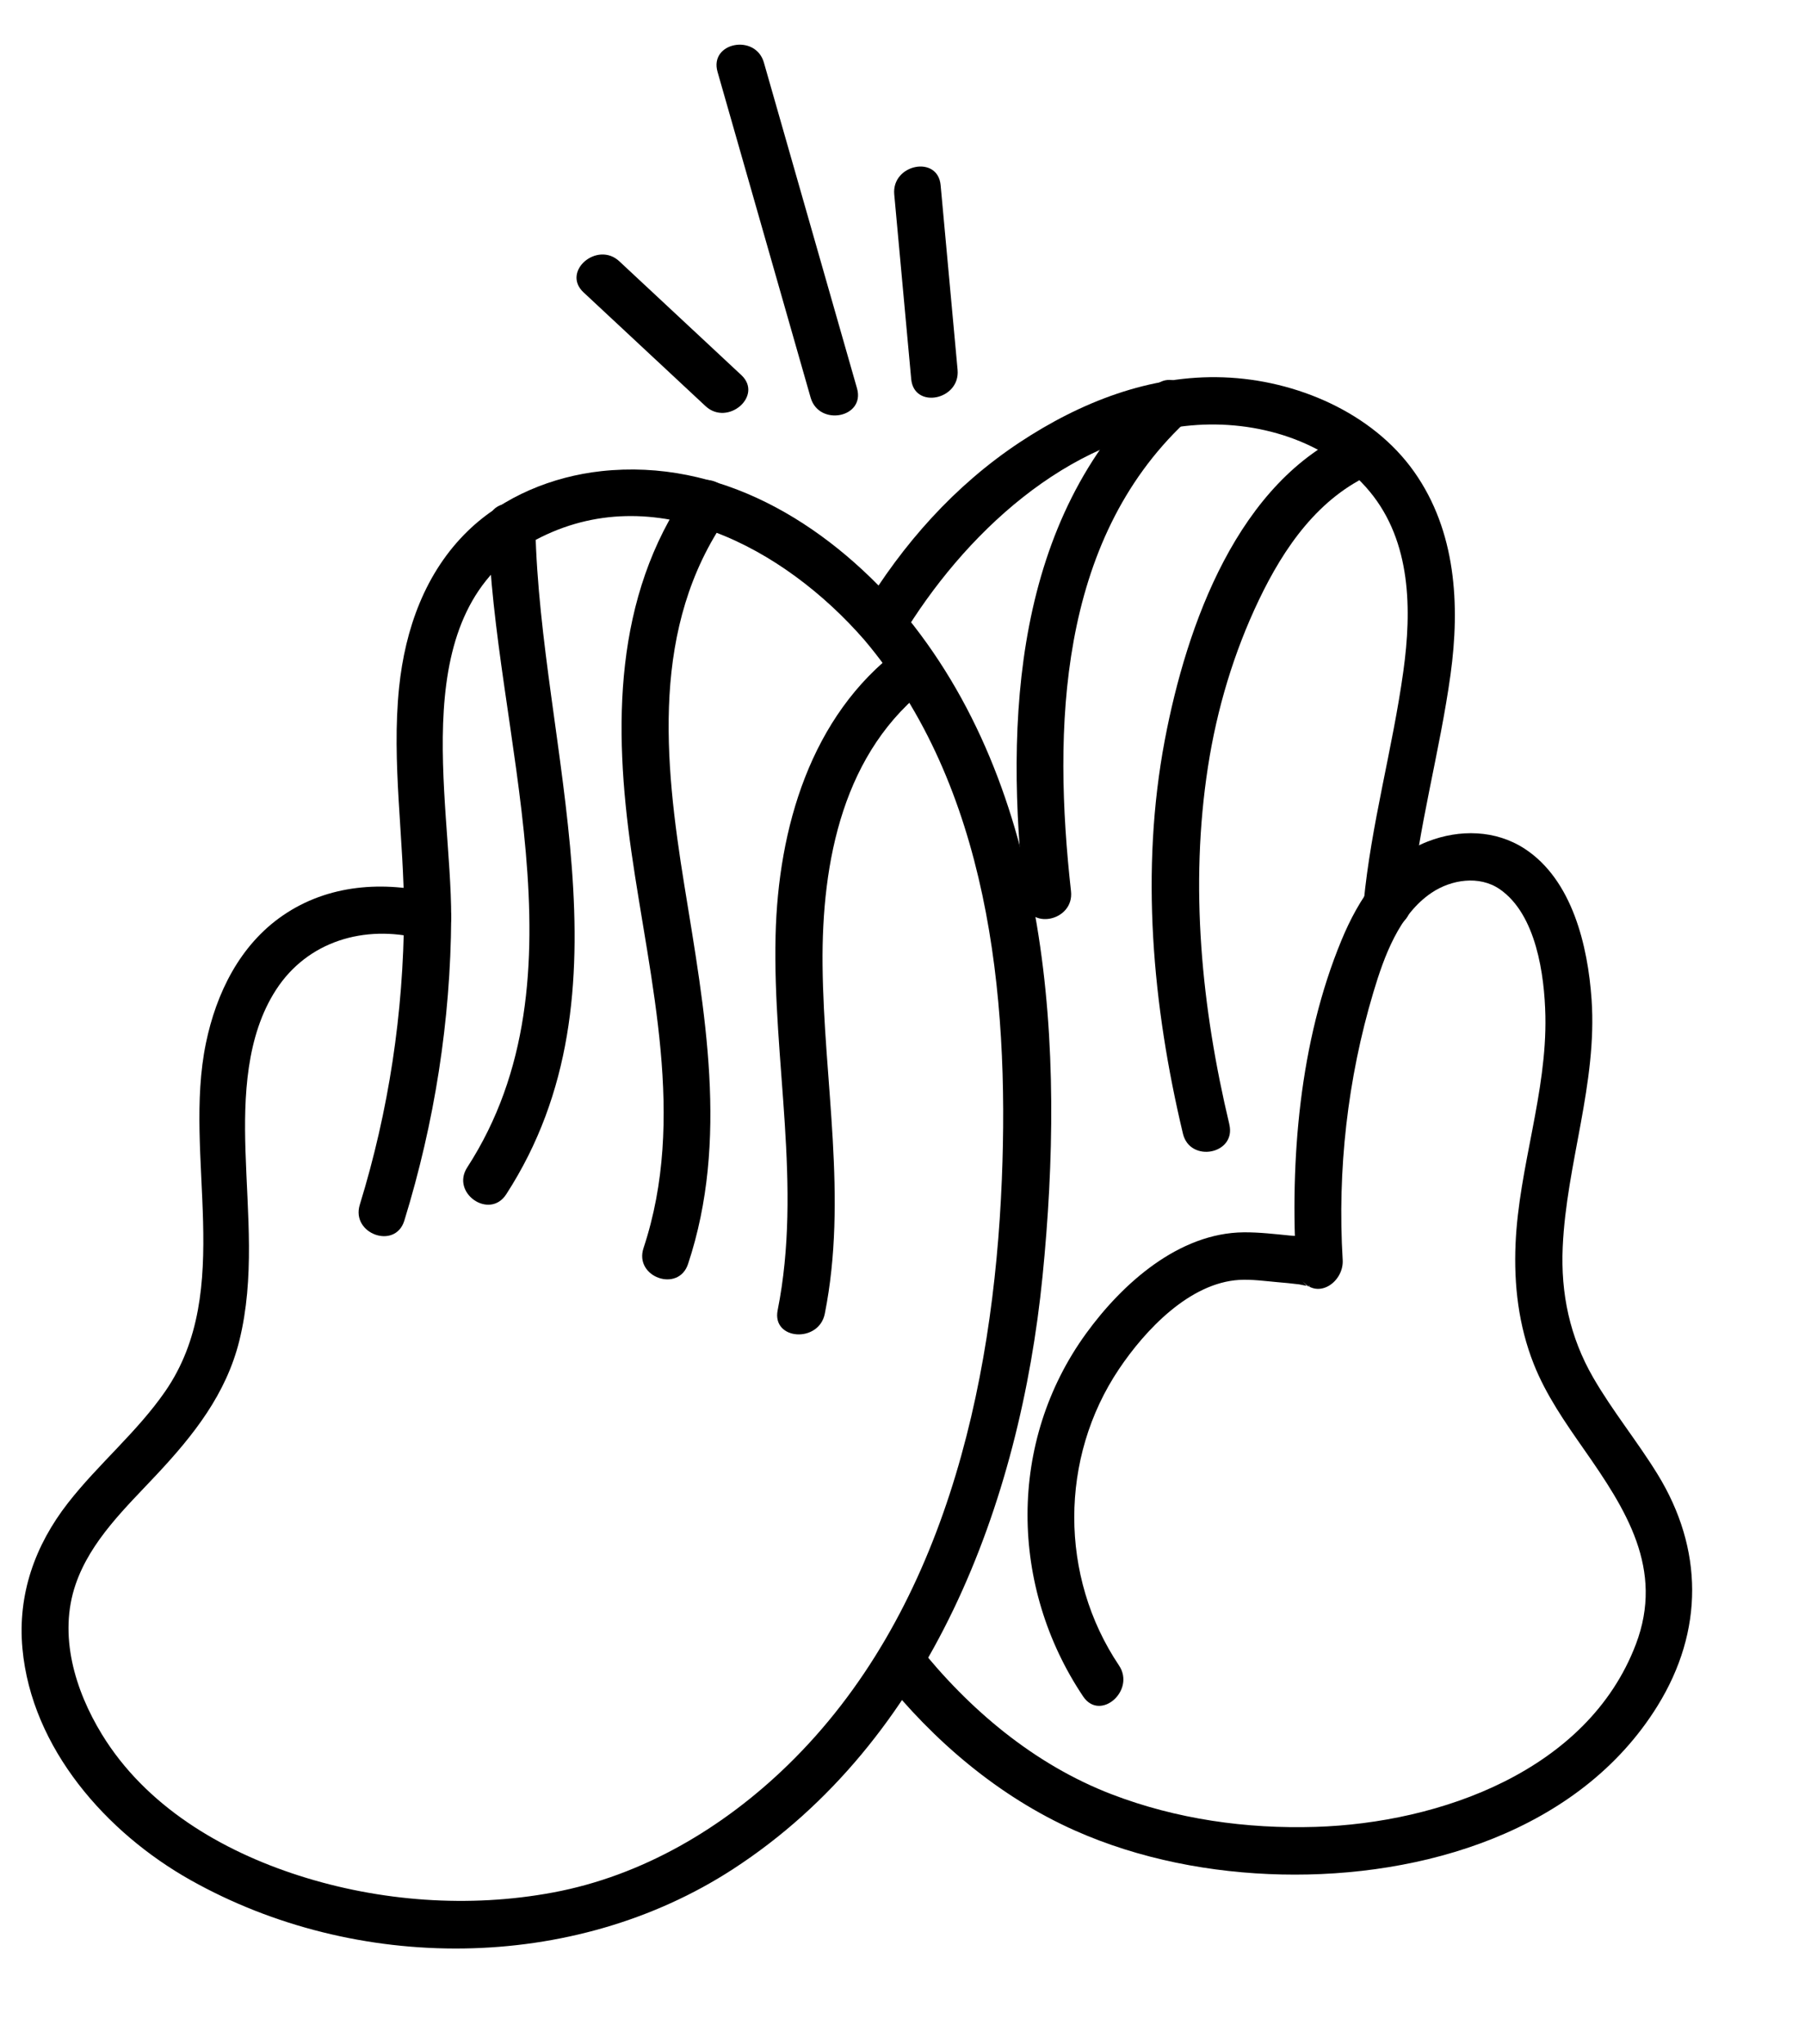
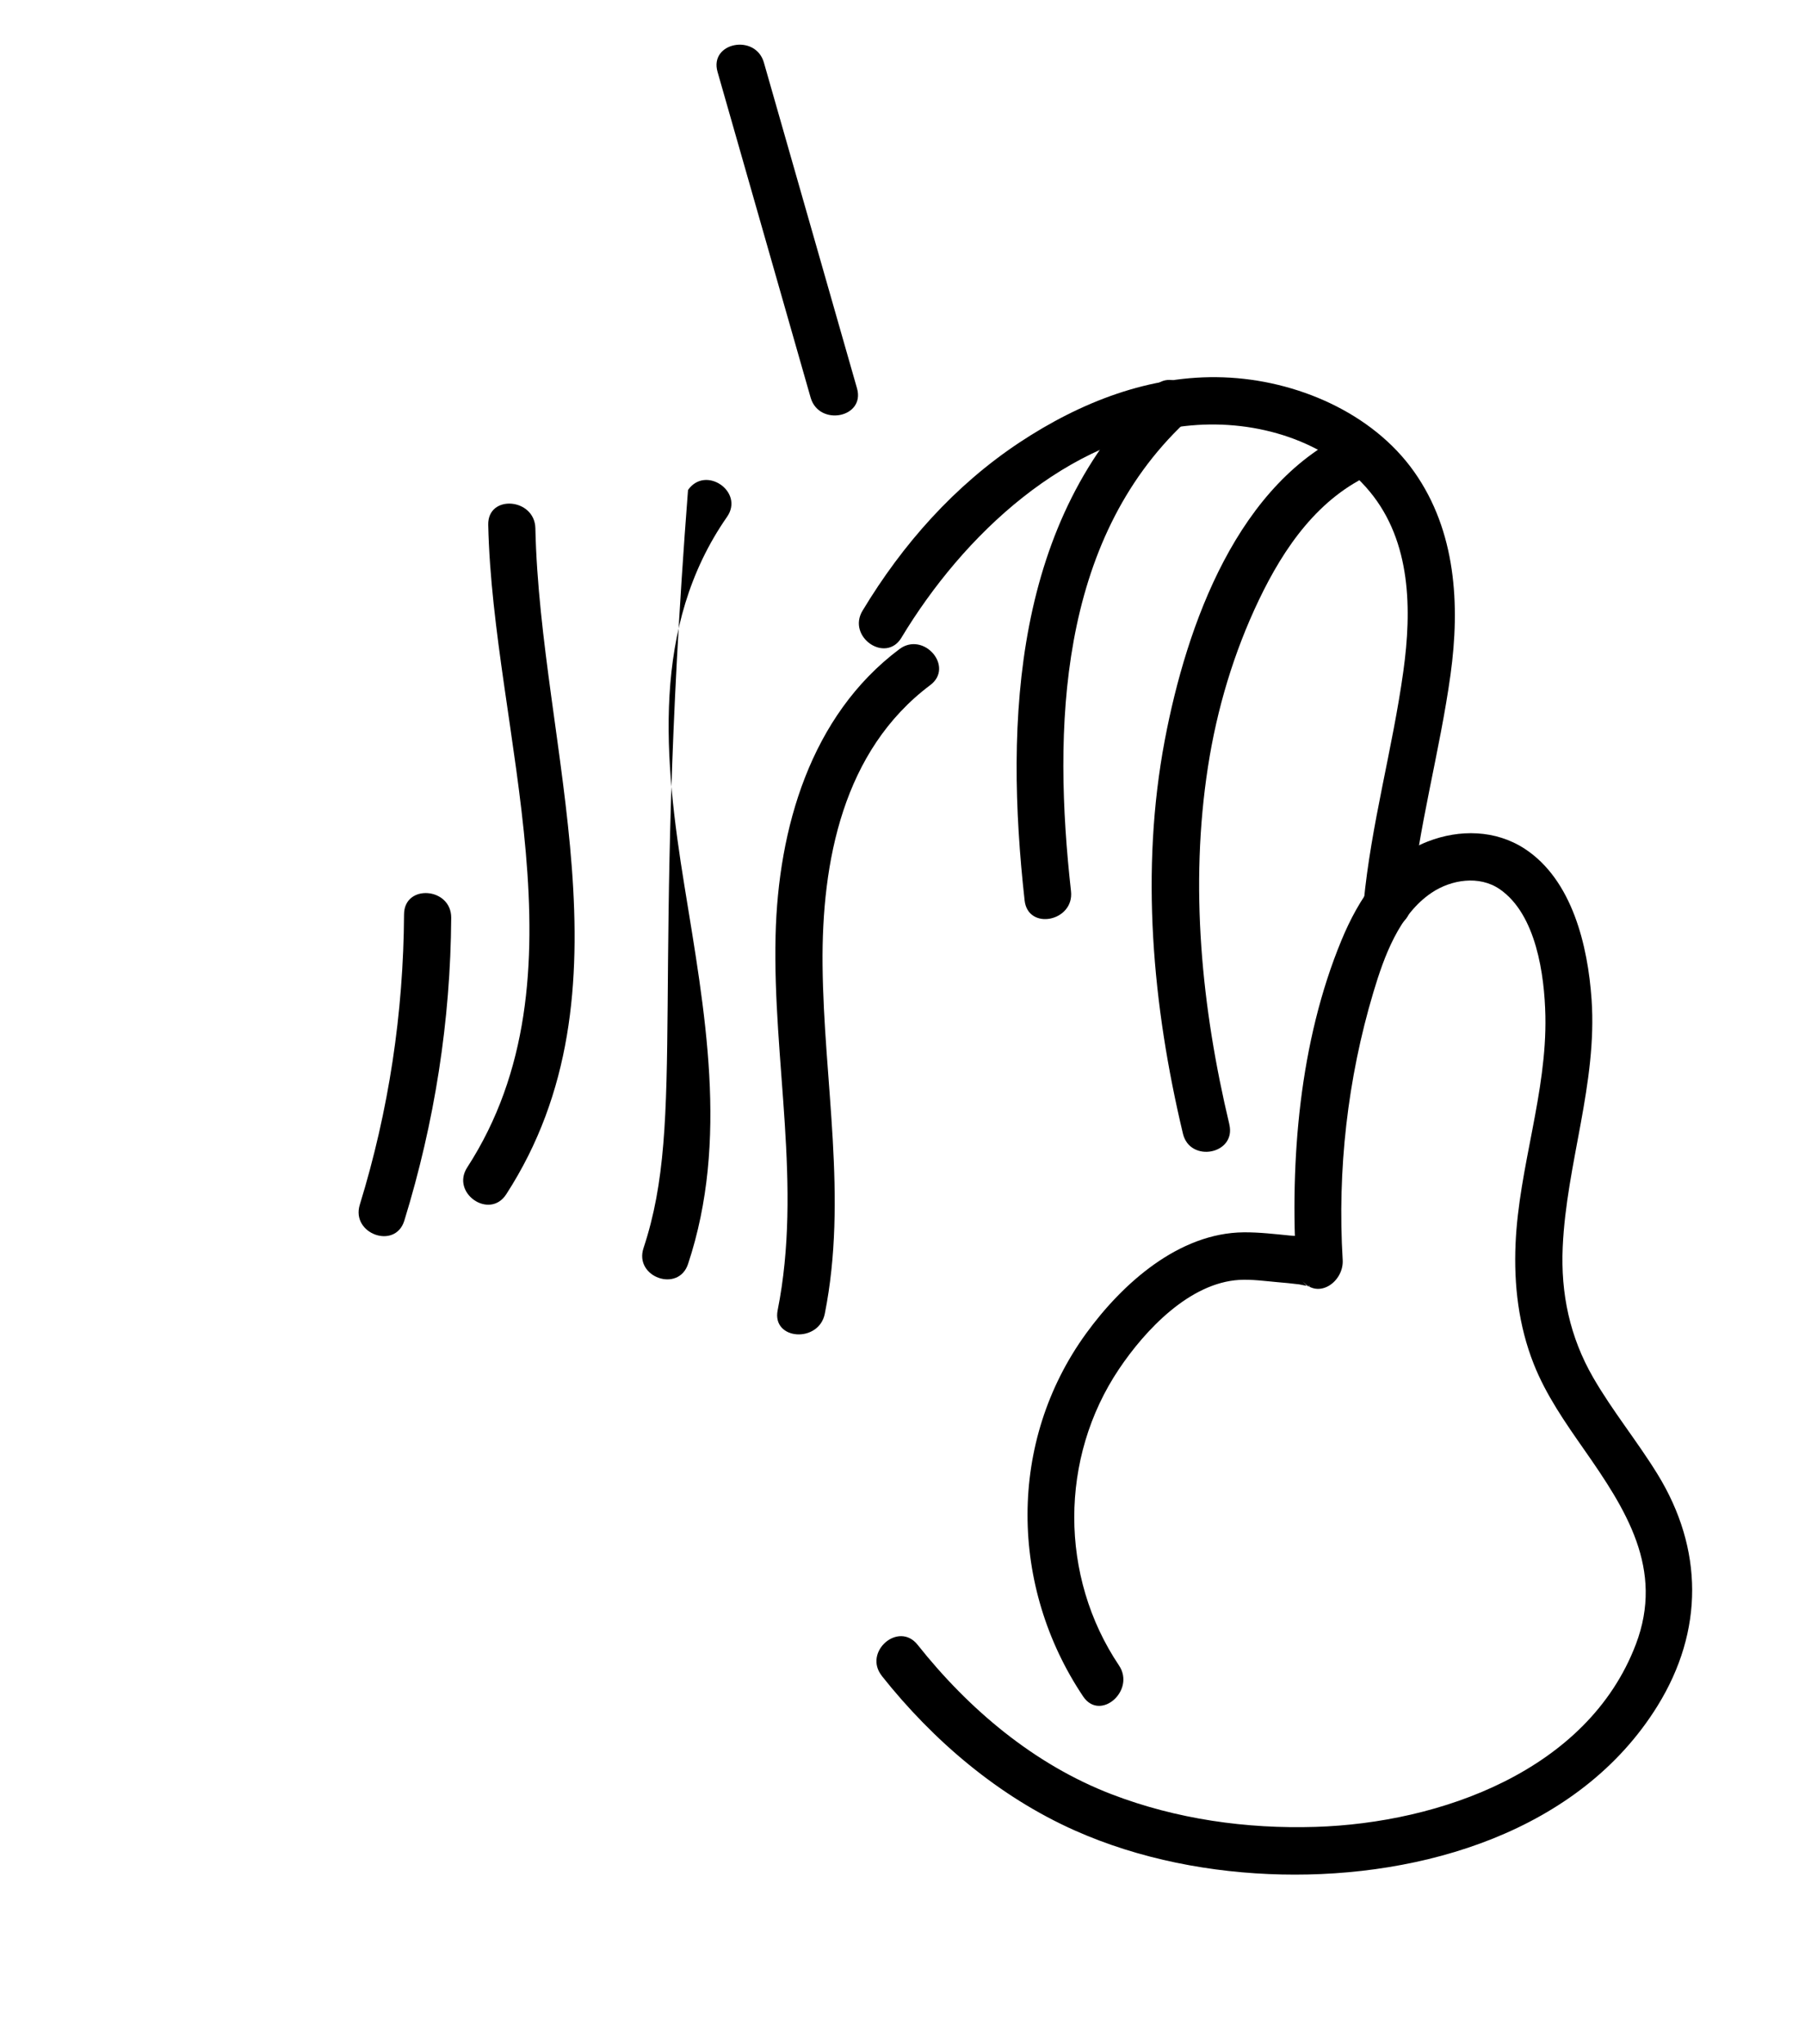
<svg xmlns="http://www.w3.org/2000/svg" width="91" height="103" viewBox="0 0 91 103" fill="none">
  <g clip-path="url(#clip0_3584_5567)">
    <path d="M20.37 46.081C20.34 51.053 19.604 55.961 18.139 60.715C17.686 62.187 19.931 62.992 20.384 61.517C21.911 56.569 22.716 51.435 22.748 46.254C22.757 44.719 20.378 44.534 20.37 46.081Z" fill="black" />
-     <path d="M45.368 30.67C41.556 26.298 36.258 23.097 30.311 23.745C27.853 24.015 25.381 25.017 23.587 26.758C21.437 28.844 20.424 31.706 20.121 34.643C19.73 38.445 20.373 42.273 20.37 46.08L21.96 45.038C19.336 44.38 16.54 44.57 14.256 46.14C12.095 47.625 10.902 50.051 10.382 52.572C9.2 58.289 11.865 65.005 8.33 70.12C6.909 72.177 4.955 73.785 3.423 75.751C1.76 77.886 0.882 80.353 1.131 83.081C1.594 88.119 5.37 92.372 9.608 94.752C17.948 99.439 28.885 99.438 36.955 94.198C46.924 87.724 51.416 75.754 52.56 64.324C53.703 52.895 53.045 39.736 45.368 30.67C44.373 29.494 42.569 31.063 43.565 32.237C49.825 39.63 50.889 50.106 50.508 59.447C50.079 69.972 47.514 81.376 39.711 88.962C36.445 92.136 32.375 94.539 27.882 95.376C23.652 96.166 19.157 95.836 15.065 94.523C11.139 93.264 7.345 91.013 5.14 87.41C3.779 85.187 2.933 82.404 3.814 79.844C4.572 77.638 6.346 75.974 7.898 74.316C9.755 72.334 11.402 70.258 12.068 67.56C12.847 64.402 12.474 61.182 12.375 57.976C12.292 55.276 12.401 52.229 13.912 49.891C15.506 47.421 18.388 46.599 21.158 47.294C21.849 47.467 22.745 47.096 22.748 46.252C22.752 40.174 20.327 30.761 27.003 27.211C32.971 24.038 39.557 27.64 43.563 32.236C44.575 33.397 46.381 31.831 45.366 30.67L45.368 30.67Z" fill="black" />
    <path d="M45.448 32.134C48.559 26.974 53.791 21.999 60.059 21.44C63.322 21.149 66.925 22.188 69.066 24.786C71.149 27.314 71.179 30.735 70.751 33.825C70.208 37.746 69.123 41.546 68.748 45.501C68.601 47.037 70.979 47.21 71.125 45.674C71.498 41.719 72.585 37.92 73.129 33.998C73.615 30.478 73.406 26.766 71.297 23.779C69.189 20.793 65.339 19.148 61.691 19.017C57.979 18.881 54.465 20.272 51.401 22.298C48.129 24.465 45.508 27.42 43.485 30.778C42.692 32.096 44.653 33.456 45.45 32.134L45.448 32.134Z" fill="black" />
    <path d="M44.458 84.463C47.057 87.737 50.36 90.546 54.187 92.251C57.441 93.699 61.069 94.391 64.617 94.469C71.678 94.625 79.638 92.325 83.571 85.962C85.907 82.182 85.876 78.056 83.568 74.3C82.545 72.635 81.295 71.115 80.319 69.422C79.145 67.386 78.68 65.201 78.785 62.852C78.971 58.655 80.535 54.597 80.24 50.369C80.054 47.683 79.273 44.344 76.868 42.775C75.401 41.819 73.582 41.787 71.98 42.41C69.825 43.245 68.485 45.322 67.634 47.379C65.51 52.505 65.026 58.477 65.354 63.964L67.425 62.945C66.905 62.305 65.764 62.339 65.023 62.267C64.281 62.194 63.476 62.099 62.703 62.106C59.43 62.135 56.583 64.687 54.756 67.204C50.793 72.663 50.895 79.964 54.609 85.499C55.468 86.776 57.263 85.195 56.413 83.932C53.405 79.452 53.411 73.472 56.414 68.998C57.729 67.039 59.966 64.653 62.478 64.504C63.107 64.468 63.76 64.561 64.385 64.616C64.756 64.647 65.129 64.682 65.498 64.729C65.568 64.739 65.96 64.834 66.03 64.805C66.016 64.811 65.995 64.978 65.621 64.516C66.456 65.545 67.758 64.585 67.692 63.498C67.419 58.968 67.937 54.364 69.237 50.017C69.779 48.206 70.536 46.096 72.174 44.993C73.167 44.325 74.576 44.107 75.604 44.809C77.449 46.072 77.867 49.139 77.911 51.193C77.992 55.068 76.579 58.814 76.408 62.676C76.317 64.745 76.559 66.811 77.325 68.743C77.939 70.298 78.91 71.69 79.862 73.052C81.973 76.069 83.914 79.078 82.472 82.87C80.042 89.254 72.58 91.876 66.326 92.07C62.836 92.179 59.305 91.681 56.037 90.424C52.14 88.925 48.844 86.147 46.261 82.892C45.302 81.684 43.501 83.255 44.458 84.458L44.458 84.463Z" fill="black" />
    <path d="M41.583 66.207C42.744 60.371 41.526 54.504 41.47 48.635C41.42 43.418 42.497 37.83 46.897 34.529C48.13 33.605 46.563 31.797 45.34 32.717C40.856 36.081 39.23 41.762 39.101 47.157C38.948 53.462 40.453 59.767 39.206 66.033C38.904 67.542 41.285 67.702 41.583 66.207Z" fill="black" />
-     <path d="M34.687 24.694C30.929 30.088 30.933 36.643 31.83 42.914C32.77 49.498 34.614 56.358 32.444 62.898C31.957 64.362 34.204 65.166 34.689 63.7C36.763 57.453 35.526 50.94 34.503 44.624C33.48 38.309 32.811 31.564 36.653 26.05C37.535 24.783 35.569 23.431 34.687 24.694Z" fill="black" />
+     <path d="M34.687 24.694C32.77 49.498 34.614 56.358 32.444 62.898C31.957 64.362 34.204 65.166 34.689 63.7C36.763 57.453 35.526 50.94 34.503 44.624C33.48 38.309 32.811 31.564 36.653 26.05C37.535 24.783 35.569 23.431 34.687 24.694Z" fill="black" />
    <path d="M24.614 26.449C24.842 36.924 29.791 49.208 23.555 58.835C22.716 60.129 24.682 61.485 25.52 60.192C32.144 49.963 27.232 37.734 26.991 26.622C26.957 25.094 24.58 24.907 24.614 26.449Z" fill="black" />
    <path d="M61.978 56.664C60.574 50.774 59.971 44.657 60.901 38.64C61.349 35.741 62.199 32.89 63.465 30.243C64.73 27.596 66.479 25.053 69.26 23.844C70.669 23.231 69.619 21.081 68.211 21.692C62.402 24.22 59.824 31.506 58.725 37.291C57.482 43.853 58.099 50.678 59.638 57.132C59.994 58.625 62.338 58.169 61.976 56.664L61.978 56.664Z" fill="black" />
    <path d="M53.995 44.914C53.084 36.742 53.346 27.309 59.755 21.278C60.874 20.225 59.32 18.409 58.198 19.466C51.105 26.137 50.644 36.294 51.657 45.382C51.827 46.911 54.165 46.439 53.995 44.914Z" fill="black" />
-     <path d="M29.42 14.735C31.47 16.646 33.518 18.555 35.569 20.467C36.684 21.505 38.497 19.949 37.372 18.901C35.322 16.989 33.273 15.08 31.223 13.168C30.108 12.13 28.294 13.687 29.42 14.735Z" fill="black" />
    <path d="M36.175 3.621C37.74 9.092 39.303 14.566 40.868 20.037C41.289 21.507 43.632 21.056 43.206 19.569C41.64 14.098 40.078 8.624 38.512 3.153C38.091 1.683 35.748 2.134 36.175 3.621Z" fill="black" />
-     <path d="M45.084 9.8C45.37 12.901 45.653 16.004 45.939 19.105C46.08 20.637 48.418 20.162 48.277 18.637C47.991 15.536 47.708 12.433 47.422 9.332C47.281 7.8 44.942 8.274 45.084 9.8Z" fill="black" />
  </g>
  <defs>
    <clipPath id="clip0_3584_5567">
      <rect width="84" height="97" fill="white" transform="translate(7.059) rotate(4.173)" />
    </clipPath>
  </defs>
</svg>